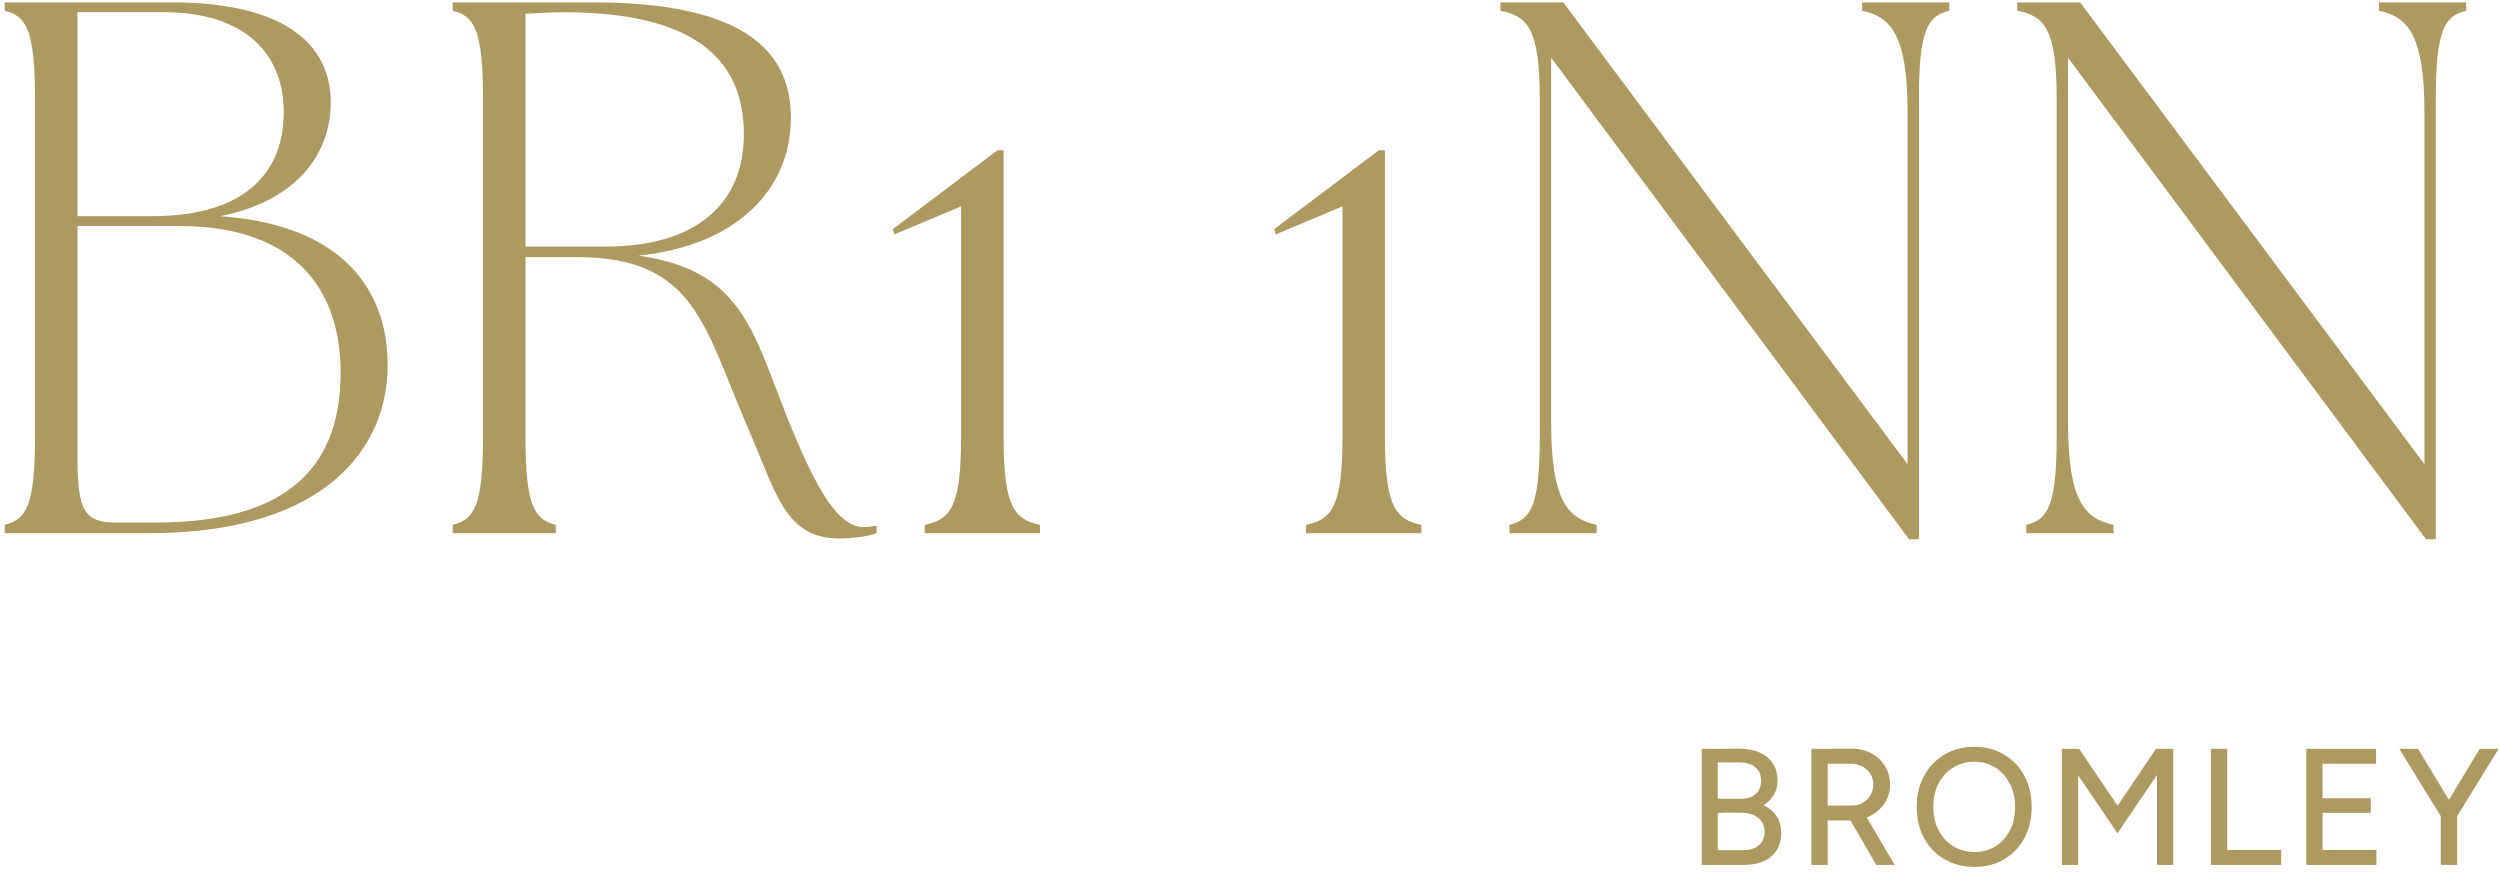
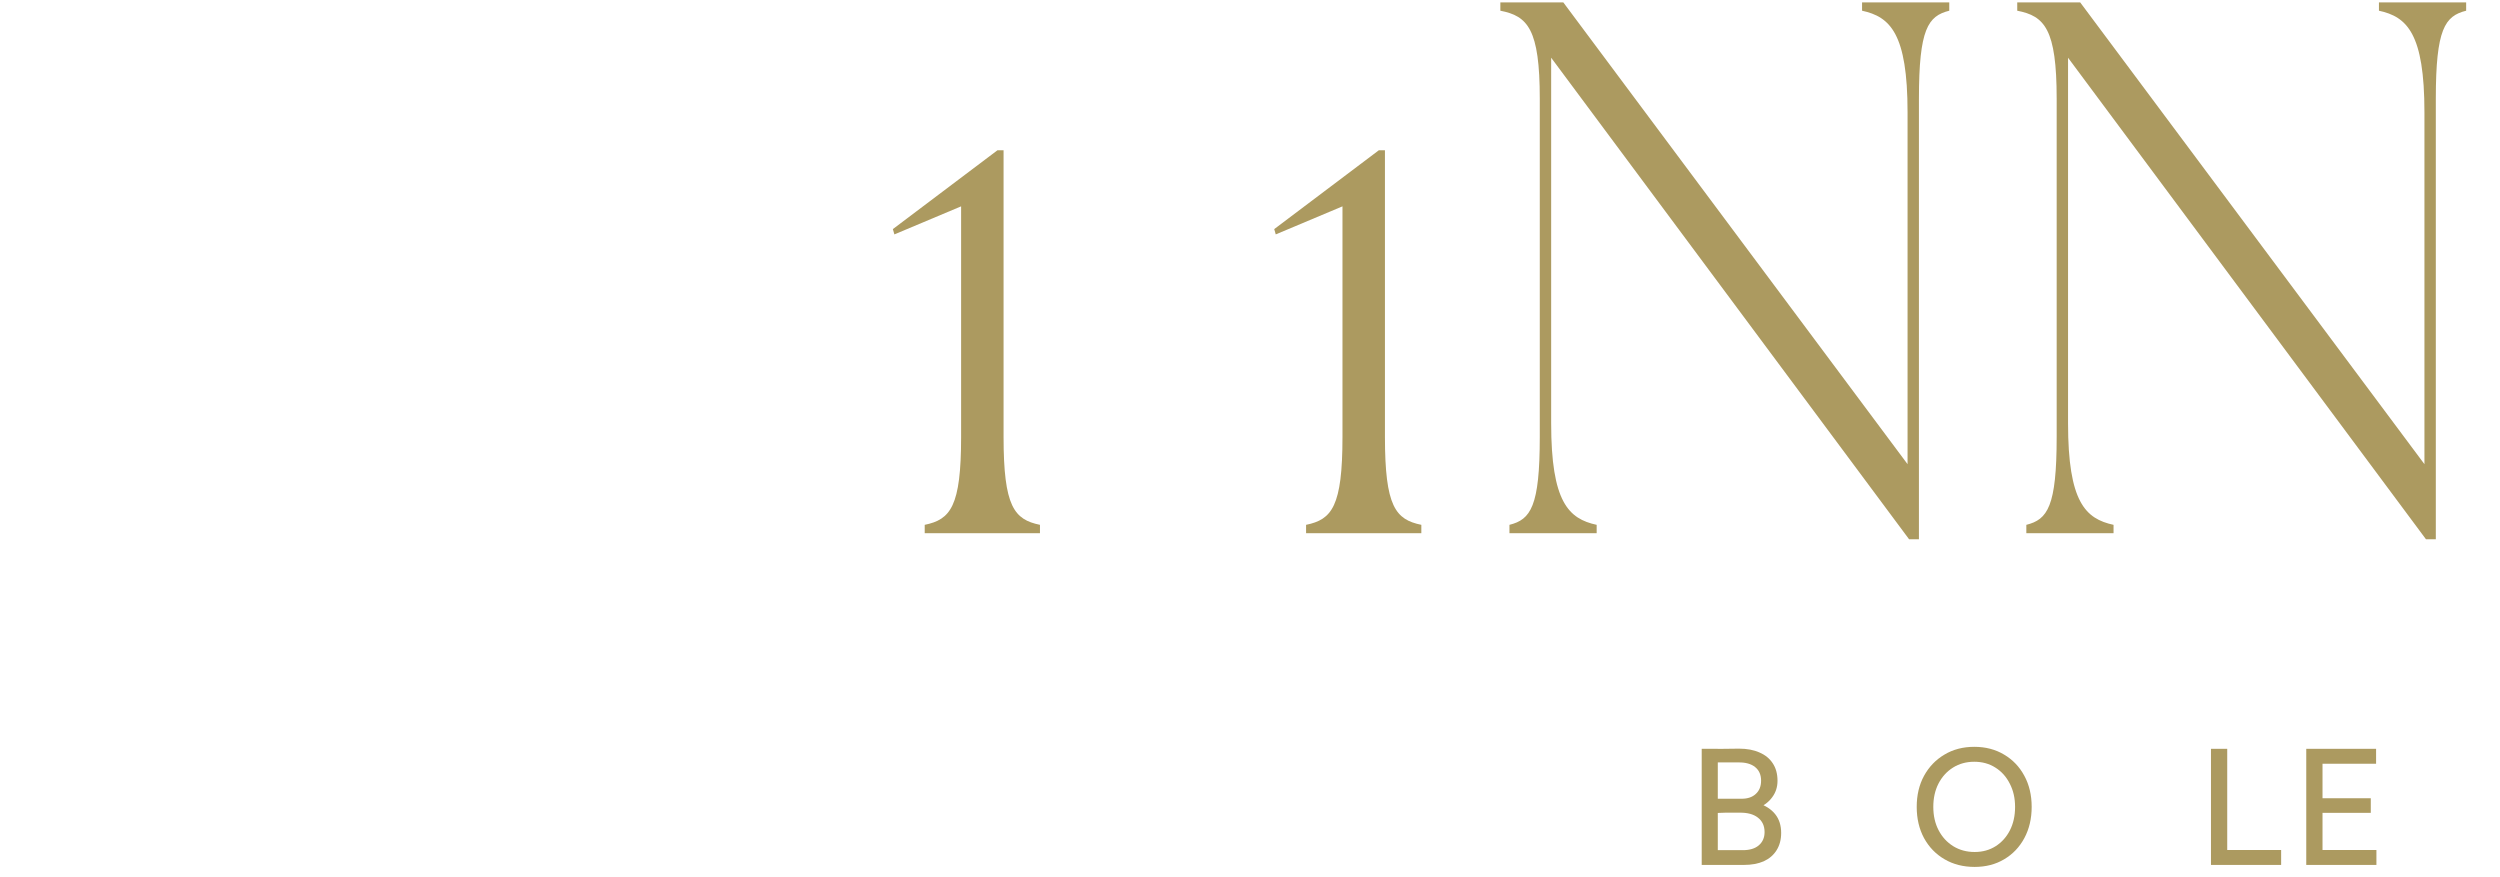
<svg xmlns="http://www.w3.org/2000/svg" width="211" height="74" viewBox="0 0 211 74" fill="none">
-   <path d="M0.395 45V44.296C2.187 43.848 2.955 42.76 2.955 36.872V8.328C2.955 2.44 2.187 1.352 0.395 0.904V0.2H14.475C23.627 0.2 27.915 3.464 27.915 8.648C27.915 13 25.035 16.968 18.571 18.248C28.875 18.952 32.651 24.456 32.715 30.6C32.843 37.448 27.851 45 12.555 45H0.395ZM6.539 38.536C6.539 43.144 7.115 44.104 9.867 44.104H13.131C24.907 44.104 28.747 38.856 28.747 31.432C28.747 24.392 24.843 19.08 15.179 19.08H6.539V38.536ZM6.539 18.248H12.811C20.939 18.248 23.947 14.344 23.947 9.48C23.947 4.424 20.555 1.032 13.835 1.032H6.539V18.248Z" fill="#AC9A60" />
-   <path d="M70.847 45.448C66.24 45.448 65.535 41.672 63.039 35.912C59.456 27.656 58.688 21.704 48.767 21.704H44.352V36.872C44.352 42.76 45.12 43.848 46.911 44.296V45H38.208V44.296C39.999 43.848 40.767 42.76 40.767 36.872V8.328C40.767 2.44 39.999 1.352 38.208 0.904V0.2H49.983C61.888 0.2 66.751 3.72 66.751 9.928C66.751 16.072 62.08 20.744 53.888 21.576C62.464 22.792 63.487 27.72 66.303 34.888C68.992 41.672 70.847 44.488 72.895 44.488C73.279 44.488 73.6 44.424 73.984 44.36V45C73.535 45.192 72.255 45.448 70.847 45.448ZM44.352 20.808H51.136C58.559 20.808 62.783 17.352 62.783 11.336C62.783 5.064 58.688 1.032 47.551 1.032C46.528 1.032 45.504 1.096 44.352 1.16V20.808Z" fill="#AC9A60" />
  <path d="M78.046 45V44.296C80.222 43.848 81.118 42.76 81.118 36.872V17.416L75.486 19.784L75.358 19.336L84.189 12.68H84.701V36.872C84.701 42.76 85.597 43.848 87.773 44.296V45H78.046Z" fill="#AC9A60" />
  <path d="M110.233 45V44.296C112.409 43.848 113.305 42.76 113.305 36.872V17.416L107.673 19.784L107.545 19.336L116.377 12.68H116.889V36.872C116.889 42.76 117.785 43.848 119.961 44.296V45H110.233Z" fill="#AC9A60" />
  <path d="M161.126 45.512L130.918 4.872V35.72C130.918 42.376 132.39 43.784 134.758 44.296V45H127.398V44.296C129.19 43.848 129.958 42.76 129.958 36.872V8.328C129.958 2.44 128.934 1.352 126.63 0.904V0.2H131.942L160.998 39.176V9.48C160.998 2.824 159.526 1.416 157.158 0.904V0.2H164.518V0.904C162.726 1.352 161.958 2.44 161.958 8.328V45.512H161.126Z" fill="#AC9A60" />
  <path d="M204.751 45.512L174.543 4.872V35.72C174.543 42.376 176.015 43.784 178.383 44.296V45H171.023V44.296C172.815 43.848 173.583 42.76 173.583 36.872V8.328C173.583 2.44 172.559 1.352 170.255 0.904V0.2H175.567L204.623 39.176V9.48C204.623 2.824 203.151 1.416 200.783 0.904V0.2H208.143V0.904C206.351 1.352 205.583 2.44 205.583 8.328V45.512H204.751Z" fill="#AC9A60" />
  <path d="M144.45 73V71.754H147.096C147.675 71.754 148.123 71.619 148.44 71.348C148.767 71.068 148.93 70.695 148.93 70.228C148.93 69.706 148.743 69.299 148.37 69.01C148.006 68.721 147.493 68.581 146.83 68.59H144.45V67.456L146.144 67.47C147.003 67.47 147.745 67.573 148.37 67.778C149.005 67.984 149.49 68.296 149.826 68.716C150.162 69.136 150.33 69.663 150.33 70.298C150.33 70.868 150.199 71.358 149.938 71.768C149.686 72.169 149.327 72.478 148.86 72.692C148.393 72.897 147.833 73 147.18 73H144.45ZM143.624 73V63.2H144.982V73H143.624ZM144.422 68.632V67.414H146.998C147.502 67.414 147.899 67.279 148.188 67.008C148.487 66.737 148.636 66.364 148.636 65.888C148.636 65.394 148.468 65.011 148.132 64.74C147.796 64.469 147.325 64.339 146.718 64.348H144.422V63.214L146.774 63.186C147.446 63.186 148.02 63.294 148.496 63.508C148.981 63.714 149.355 64.017 149.616 64.418C149.887 64.82 150.022 65.314 150.022 65.902C150.022 66.425 149.873 66.887 149.574 67.288C149.285 67.689 148.869 68.002 148.328 68.226C147.787 68.45 147.147 68.562 146.41 68.562L144.422 68.632Z" fill="#AC9A60" />
-   <path d="M154.157 69.248V67.988H156.313C156.649 67.988 156.947 67.913 157.209 67.764C157.479 67.606 157.694 67.395 157.853 67.134C158.021 66.864 158.105 66.56 158.105 66.224C158.105 65.701 157.923 65.277 157.559 64.95C157.195 64.624 156.723 64.46 156.145 64.46H154.157V63.2L156.187 63.186C156.84 63.177 157.414 63.303 157.909 63.564C158.413 63.825 158.805 64.185 159.085 64.642C159.374 65.1 159.519 65.627 159.519 66.224C159.519 66.812 159.365 67.335 159.057 67.792C158.758 68.249 158.347 68.609 157.825 68.87C157.302 69.122 156.714 69.248 156.061 69.248H154.157ZM152.883 73V63.2H154.255V73H152.883ZM158.357 73L156.033 68.996L157.125 68.268L159.911 73H158.357Z" fill="#AC9A60" />
  <path d="M166.657 73.168C165.705 73.168 164.86 72.954 164.123 72.524C163.385 72.095 162.807 71.498 162.387 70.732C161.976 69.967 161.771 69.09 161.771 68.1C161.771 67.111 161.976 66.238 162.387 65.482C162.807 64.717 163.381 64.12 164.109 63.69C164.837 63.252 165.677 63.032 166.629 63.032C167.581 63.032 168.421 63.252 169.149 63.69C169.877 64.12 170.446 64.717 170.857 65.482C171.267 66.238 171.473 67.111 171.473 68.1C171.473 69.09 171.267 69.967 170.857 70.732C170.446 71.498 169.877 72.095 169.149 72.524C168.43 72.954 167.599 73.168 166.657 73.168ZM166.657 71.908C167.329 71.908 167.921 71.745 168.435 71.418C168.948 71.091 169.349 70.644 169.639 70.074C169.928 69.505 170.073 68.847 170.073 68.1C170.073 67.363 169.923 66.71 169.625 66.14C169.335 65.561 168.929 65.109 168.407 64.782C167.893 64.456 167.301 64.292 166.629 64.292C165.957 64.292 165.359 64.456 164.837 64.782C164.314 65.109 163.903 65.561 163.605 66.14C163.315 66.71 163.171 67.363 163.171 68.1C163.171 68.847 163.32 69.505 163.619 70.074C163.917 70.644 164.328 71.091 164.851 71.418C165.383 71.745 165.985 71.908 166.657 71.908Z" fill="#AC9A60" />
-   <path d="M178.715 70.326L174.179 63.648L174.767 63.396L175.481 63.2L179.401 69.01L178.715 70.326ZM174.025 73V63.2H175.397V73H174.025ZM178.715 70.326L178.043 69.01L181.963 63.2L182.677 63.396L183.251 63.634L178.715 70.326ZM182.047 73V63.2H183.419V73H182.047Z" fill="#AC9A60" />
  <path d="M186.606 73V63.2H187.978V73H186.606ZM187.656 73V71.74H192.528V73H187.656Z" fill="#AC9A60" />
  <path d="M194.648 73V63.2H196.02V73H194.648ZM195.796 73V71.74H200.57V73H195.796ZM195.796 68.604V67.372H200.094V68.604H195.796ZM195.796 64.46V63.2H200.542V64.46H195.796Z" fill="#AC9A60" />
-   <path d="M207.357 68.926L206.111 68.45L209.289 63.2H210.885L207.357 68.926ZM205.999 73V68.296H207.385V73H205.999ZM206.027 68.926L202.499 63.2H204.081L207.259 68.45L206.027 68.926Z" fill="#AC9A60" />
</svg>